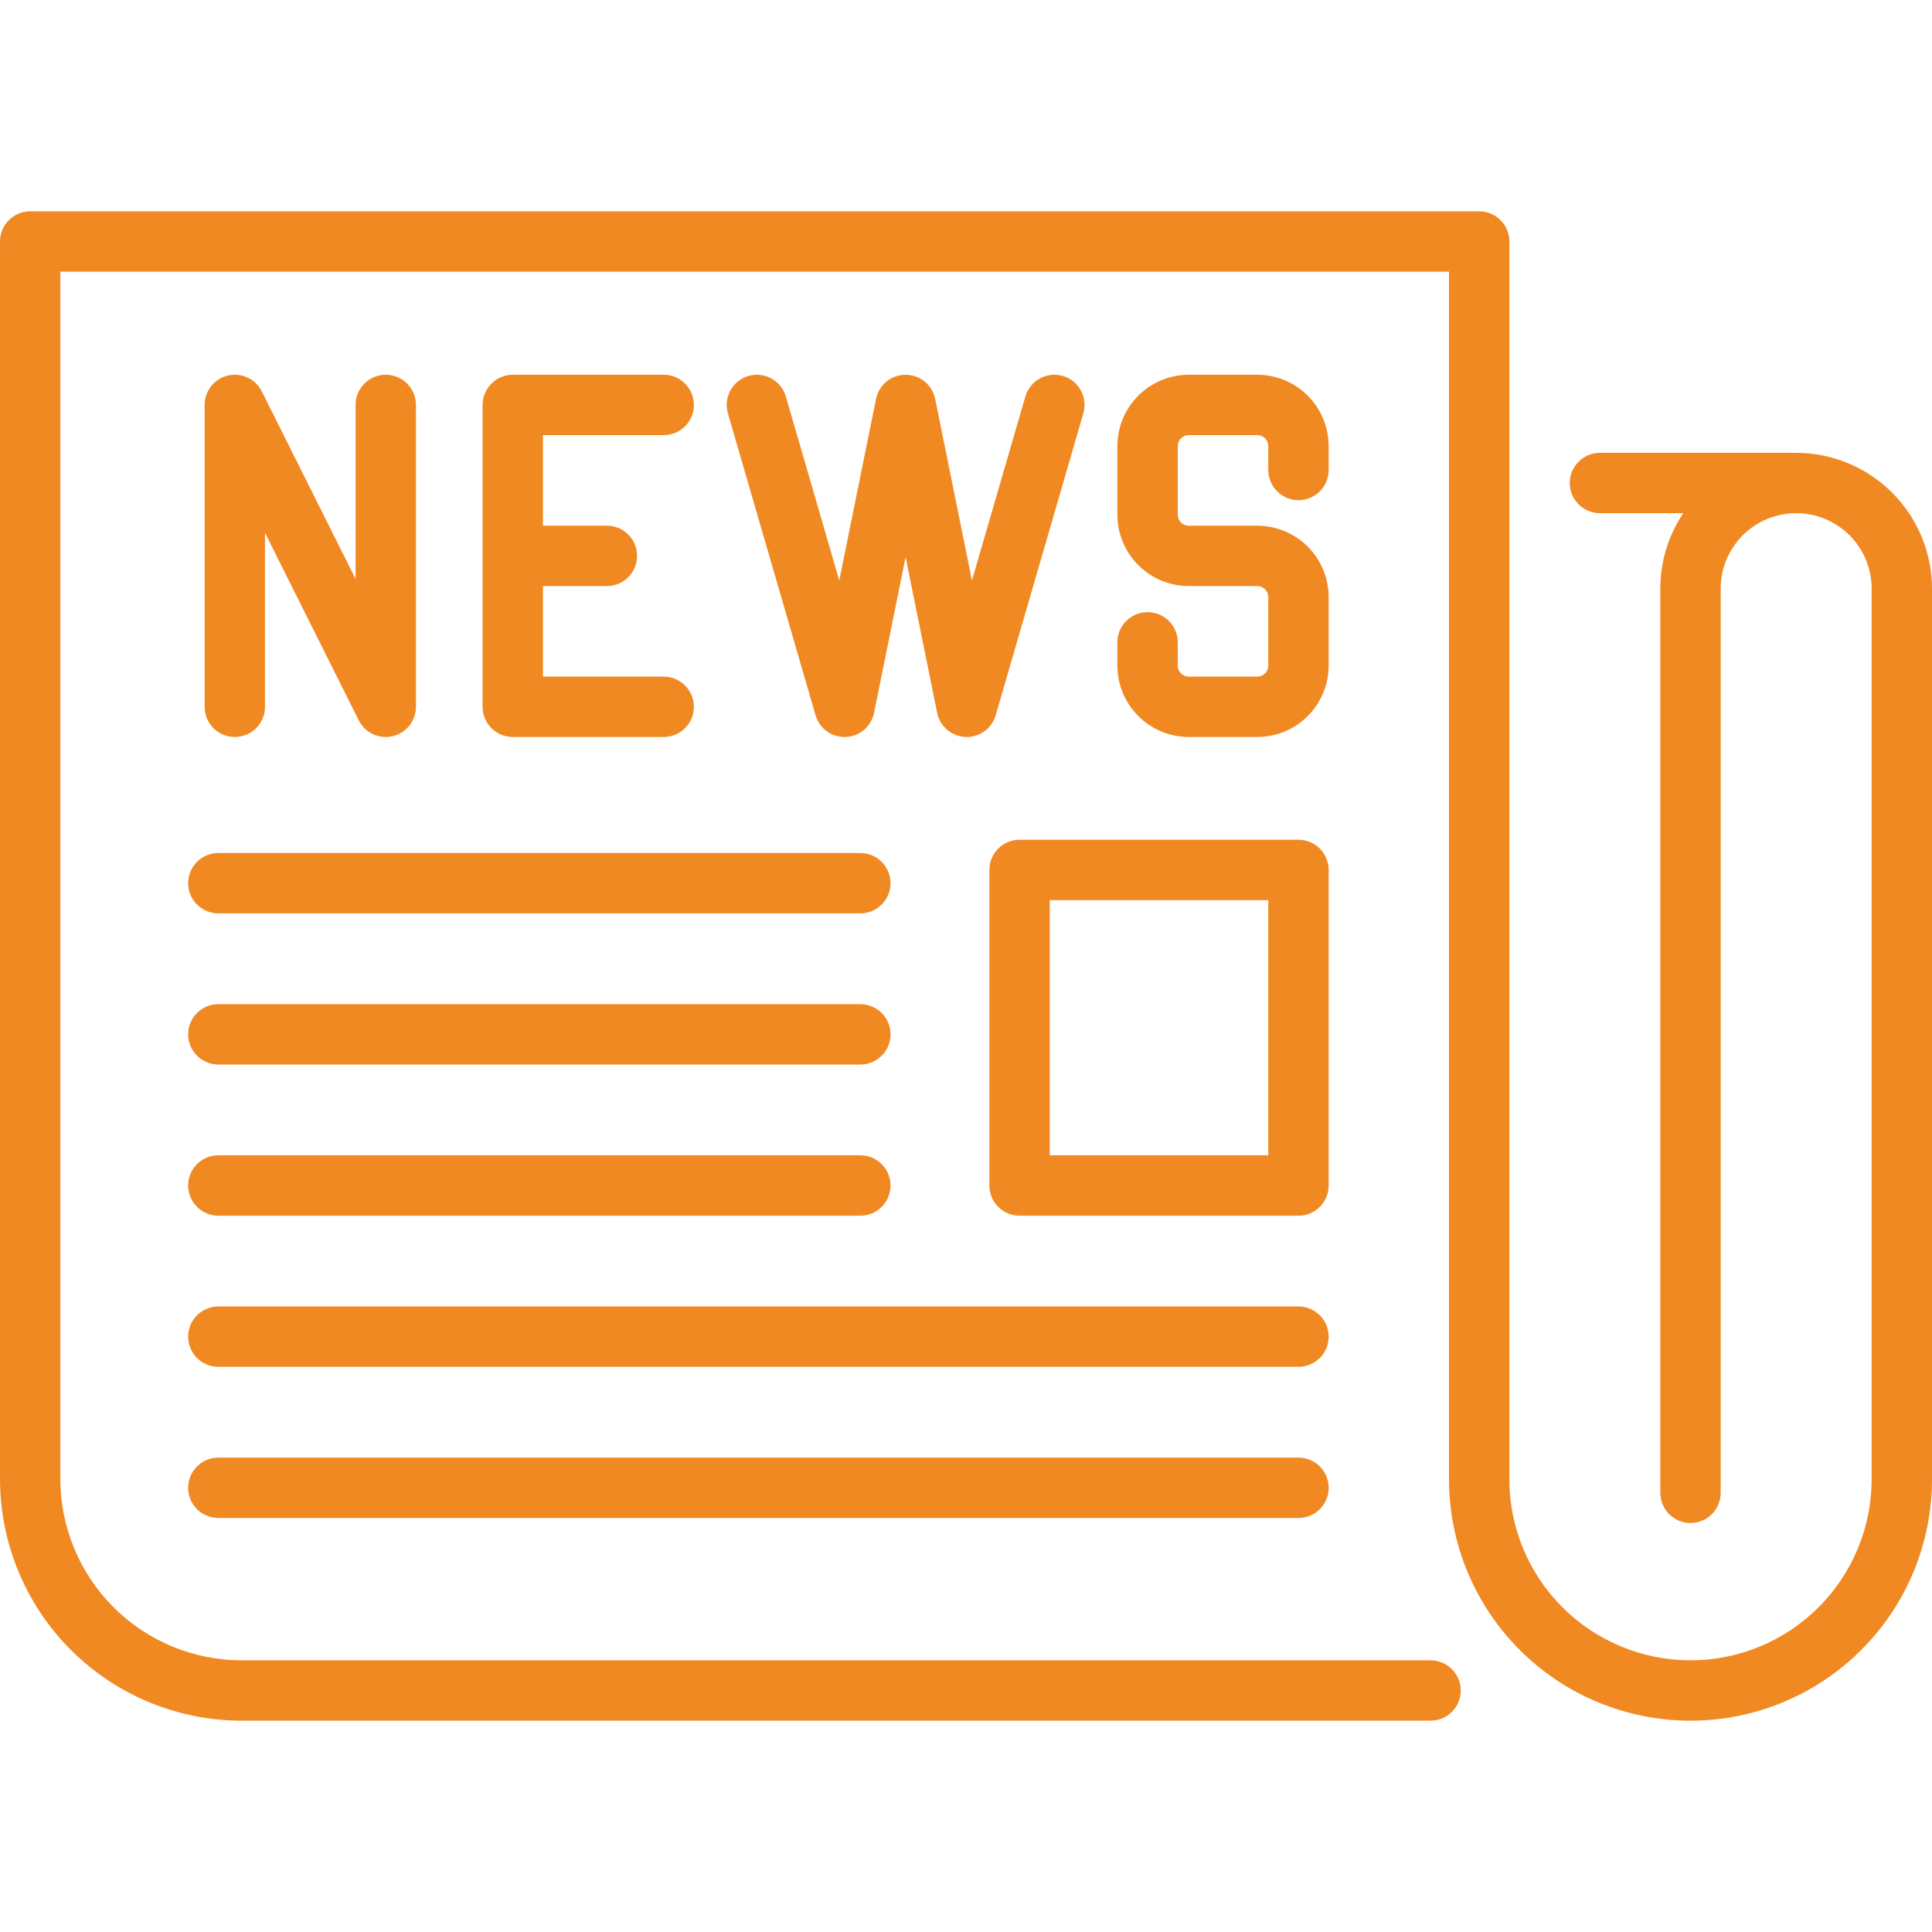
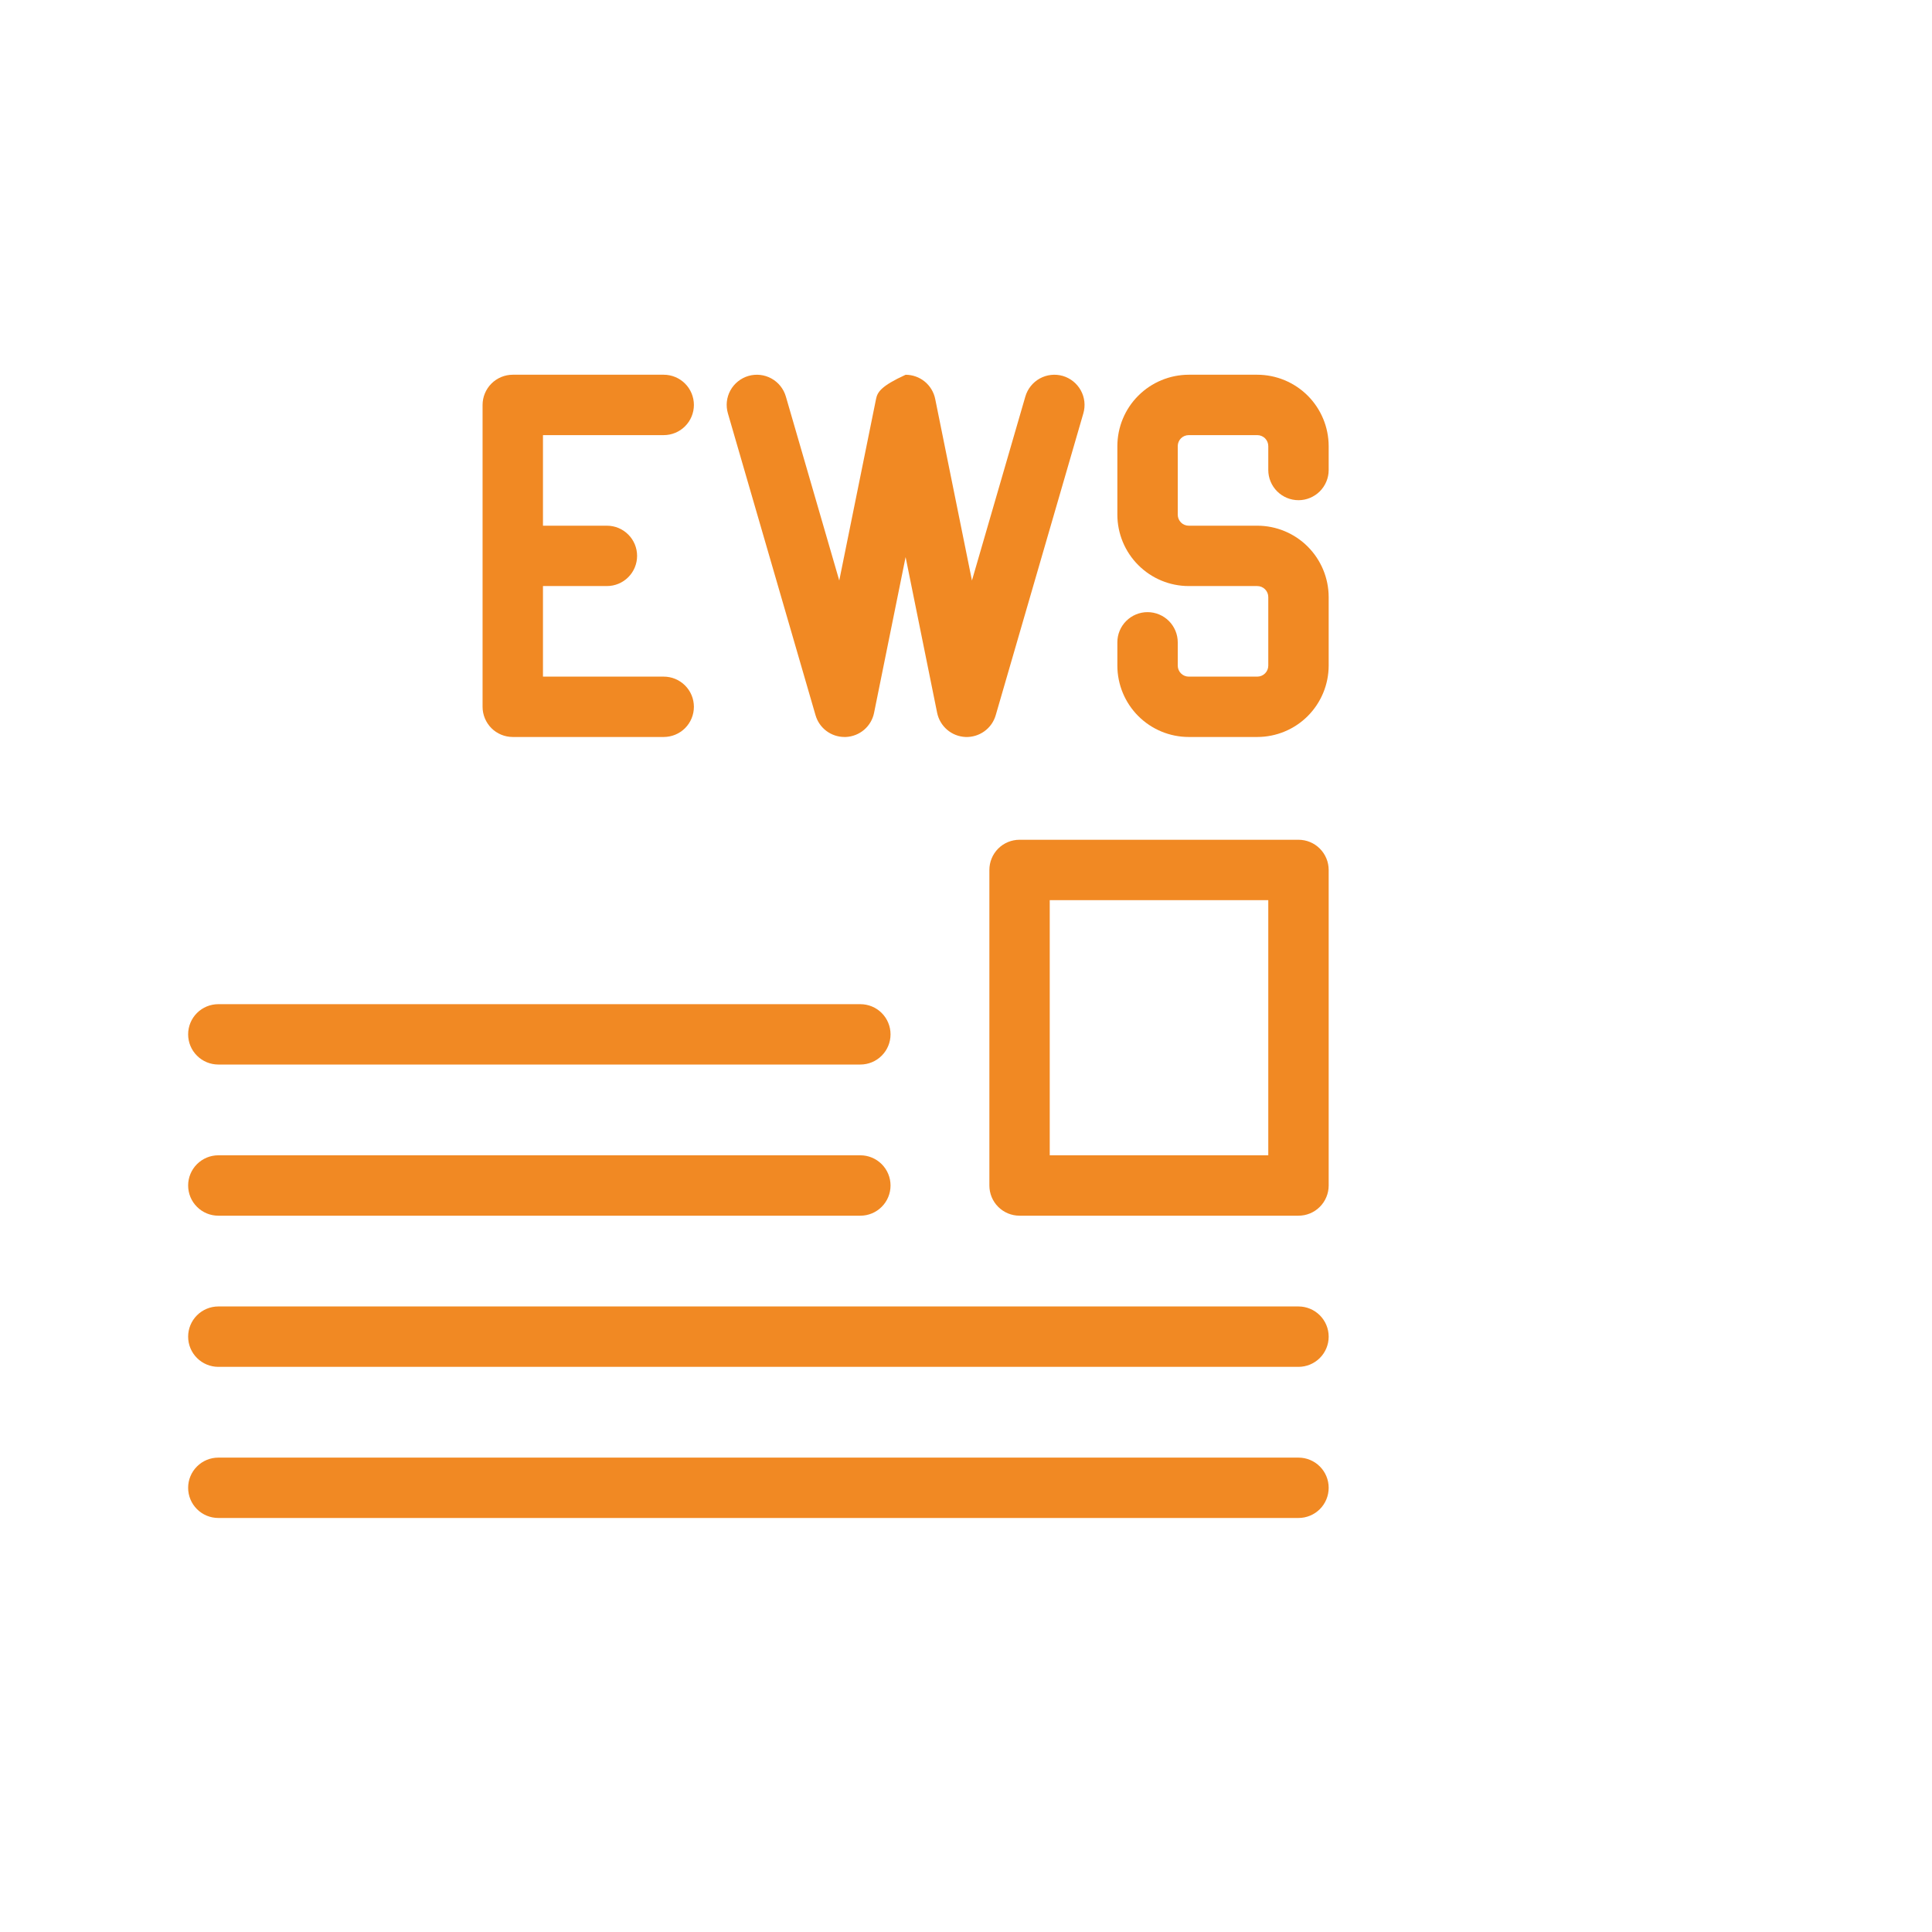
<svg xmlns="http://www.w3.org/2000/svg" width="50" height="50" viewBox="0 0 50 50" fill="none">
  <g clip-path="url(#clip0_302_94)">
-     <path d="M46.484 11.719H41.406C41.199 11.719 41 11.801 40.854 11.948C40.707 12.094 40.625 12.293 40.625 12.5C40.625 12.707 40.707 12.906 40.854 13.052C41 13.199 41.199 13.281 41.406 13.281H43.563C43.175 13.859 42.968 14.539 42.969 15.234V38.634C42.969 38.841 43.051 39.04 43.198 39.187C43.344 39.333 43.543 39.415 43.75 39.415C43.957 39.415 44.156 39.333 44.302 39.187C44.449 39.04 44.531 38.841 44.531 38.634V15.234C44.531 14.716 44.737 14.22 45.103 13.853C45.47 13.487 45.966 13.281 46.484 13.281C47.002 13.281 47.499 13.487 47.865 13.853C48.232 14.22 48.438 14.716 48.438 15.234V38.281C48.438 39.525 47.944 40.717 47.065 41.596C46.185 42.475 44.993 42.969 43.75 42.969C42.507 42.969 41.315 42.475 40.435 41.596C39.556 40.717 39.062 39.525 39.062 38.281V6.25C39.062 6.043 38.98 5.844 38.834 5.698C38.687 5.551 38.488 5.469 38.281 5.469H0.781C0.574 5.469 0.375 5.551 0.229 5.698C0.082 5.844 0 6.043 0 6.25L0 38.281C0.002 39.938 0.661 41.527 1.833 42.699C3.004 43.87 4.593 44.529 6.25 44.531H37.023C37.23 44.531 37.429 44.449 37.576 44.302C37.722 44.156 37.804 43.957 37.804 43.75C37.804 43.543 37.722 43.344 37.576 43.198C37.429 43.051 37.23 42.969 37.023 42.969H6.25C5.007 42.967 3.816 42.473 2.937 41.594C2.058 40.715 1.564 39.524 1.562 38.281V7.031H37.5V38.281C37.5 39.939 38.158 41.529 39.331 42.701C40.503 43.873 42.092 44.531 43.75 44.531C45.408 44.531 46.997 43.873 48.169 42.701C49.342 41.529 50 39.939 50 38.281V15.234C49.999 14.302 49.628 13.409 48.969 12.75C48.31 12.091 47.416 11.72 46.484 11.719Z" fill="#F18923" />
    <path d="M33.605 12.945C33.812 12.945 34.01 12.862 34.157 12.716C34.303 12.569 34.386 12.371 34.386 12.164V11.546C34.385 11.056 34.19 10.586 33.844 10.24C33.498 9.894 33.028 9.699 32.538 9.698H30.765C30.275 9.699 29.805 9.894 29.459 10.24C29.112 10.586 28.918 11.056 28.917 11.546V13.32C28.918 13.809 29.112 14.279 29.459 14.625C29.805 14.972 30.275 15.167 30.765 15.167H32.538C32.614 15.167 32.686 15.197 32.74 15.251C32.793 15.304 32.823 15.377 32.823 15.452V17.226C32.823 17.302 32.793 17.374 32.74 17.427C32.686 17.481 32.614 17.511 32.538 17.511H30.765C30.689 17.511 30.616 17.481 30.563 17.427C30.51 17.374 30.48 17.302 30.48 17.226V16.623C30.48 16.416 30.397 16.218 30.251 16.071C30.104 15.925 29.905 15.842 29.698 15.842C29.491 15.842 29.292 15.925 29.146 16.071C28.999 16.218 28.917 16.416 28.917 16.623V17.226C28.918 17.716 29.112 18.185 29.459 18.532C29.805 18.878 30.275 19.073 30.765 19.073H32.538C33.028 19.073 33.498 18.878 33.844 18.532C34.19 18.185 34.385 17.716 34.386 17.226V15.452C34.385 14.962 34.19 14.493 33.844 14.146C33.498 13.8 33.028 13.605 32.538 13.605H30.765C30.689 13.605 30.616 13.575 30.563 13.521C30.51 13.468 30.48 13.395 30.48 13.32V11.546C30.48 11.47 30.51 11.398 30.563 11.344C30.616 11.291 30.689 11.261 30.765 11.261H32.538C32.614 11.261 32.686 11.291 32.74 11.344C32.793 11.398 32.823 11.47 32.823 11.546V12.164C32.823 12.371 32.906 12.569 33.052 12.716C33.199 12.862 33.397 12.945 33.605 12.945Z" fill="#F18923" />
-     <path d="M6.858 18.292V13.789L9.285 18.642C9.363 18.799 9.493 18.925 9.652 19C9.812 19.074 9.992 19.093 10.163 19.052C10.334 19.012 10.487 18.915 10.596 18.777C10.705 18.639 10.765 18.468 10.765 18.292V10.48C10.765 10.273 10.682 10.074 10.536 9.927C10.389 9.781 10.191 9.698 9.983 9.698C9.776 9.698 9.577 9.781 9.431 9.927C9.284 10.074 9.202 10.273 9.202 10.48V14.983L6.776 10.13C6.697 9.973 6.568 9.846 6.408 9.772C6.249 9.697 6.069 9.679 5.898 9.719C5.726 9.76 5.574 9.857 5.464 9.995C5.355 10.133 5.296 10.304 5.296 10.48V18.292C5.296 18.499 5.378 18.698 5.525 18.845C5.671 18.991 5.87 19.073 6.077 19.073C6.284 19.073 6.483 18.991 6.63 18.845C6.776 18.698 6.858 18.499 6.858 18.292Z" fill="#F18923" />
    <path d="M17.177 11.261C17.384 11.261 17.583 11.179 17.729 11.032C17.876 10.886 17.958 10.687 17.958 10.48C17.958 10.273 17.876 10.074 17.729 9.927C17.583 9.781 17.384 9.698 17.177 9.698H13.271C13.063 9.698 12.865 9.781 12.718 9.927C12.572 10.074 12.489 10.273 12.489 10.48V18.292C12.489 18.499 12.572 18.698 12.718 18.845C12.865 18.991 13.063 19.073 13.271 19.073H17.177C17.384 19.073 17.583 18.991 17.729 18.845C17.876 18.698 17.958 18.499 17.958 18.292C17.958 18.085 17.876 17.886 17.729 17.74C17.583 17.593 17.384 17.511 17.177 17.511H14.052V15.167H15.707C15.914 15.167 16.113 15.085 16.259 14.938C16.406 14.792 16.488 14.593 16.488 14.386C16.488 14.179 16.406 13.98 16.259 13.834C16.113 13.687 15.914 13.605 15.707 13.605H14.052V11.261H17.177Z" fill="#F18923" />
-     <path d="M21.855 19.073C21.866 19.073 21.877 19.073 21.888 19.073C22.062 19.066 22.23 19 22.363 18.887C22.496 18.773 22.587 18.618 22.621 18.447L23.437 14.417L24.253 18.447C24.288 18.618 24.379 18.773 24.512 18.886C24.645 19 24.812 19.065 24.986 19.073C25.161 19.08 25.333 19.028 25.475 18.926C25.617 18.824 25.72 18.678 25.769 18.51L28.037 10.697C28.095 10.498 28.071 10.285 27.971 10.103C27.871 9.922 27.703 9.787 27.505 9.729C27.305 9.672 27.092 9.695 26.91 9.795C26.729 9.895 26.594 10.063 26.536 10.262L25.154 15.023L24.203 10.325C24.167 10.148 24.071 9.989 23.932 9.875C23.792 9.761 23.617 9.699 23.437 9.699C23.257 9.699 23.082 9.761 22.943 9.875C22.803 9.989 22.707 10.148 22.672 10.325L21.72 15.023L20.338 10.262C20.28 10.063 20.146 9.895 19.964 9.795C19.783 9.695 19.569 9.672 19.37 9.729C19.171 9.787 19.003 9.922 18.903 10.103C18.803 10.285 18.78 10.498 18.838 10.697L21.106 18.51C21.153 18.672 21.251 18.815 21.387 18.917C21.522 19.018 21.686 19.073 21.855 19.073Z" fill="#F18923" />
+     <path d="M21.855 19.073C21.866 19.073 21.877 19.073 21.888 19.073C22.062 19.066 22.23 19 22.363 18.887C22.496 18.773 22.587 18.618 22.621 18.447L23.437 14.417L24.253 18.447C24.288 18.618 24.379 18.773 24.512 18.886C24.645 19 24.812 19.065 24.986 19.073C25.161 19.08 25.333 19.028 25.475 18.926C25.617 18.824 25.72 18.678 25.769 18.51L28.037 10.697C28.095 10.498 28.071 10.285 27.971 10.103C27.871 9.922 27.703 9.787 27.505 9.729C27.305 9.672 27.092 9.695 26.91 9.795C26.729 9.895 26.594 10.063 26.536 10.262L25.154 15.023L24.203 10.325C24.167 10.148 24.071 9.989 23.932 9.875C23.792 9.761 23.617 9.699 23.437 9.699C22.803 9.989 22.707 10.148 22.672 10.325L21.72 15.023L20.338 10.262C20.28 10.063 20.146 9.895 19.964 9.795C19.783 9.695 19.569 9.672 19.37 9.729C19.171 9.787 19.003 9.922 18.903 10.103C18.803 10.285 18.78 10.498 18.838 10.697L21.106 18.51C21.153 18.672 21.251 18.815 21.387 18.917C21.522 19.018 21.686 19.073 21.855 19.073Z" fill="#F18923" />
    <path d="M34.386 22.514C34.386 22.307 34.303 22.108 34.157 21.962C34.011 21.815 33.812 21.733 33.605 21.733H26.386C26.178 21.733 25.98 21.815 25.833 21.962C25.687 22.108 25.605 22.307 25.605 22.514V30.681C25.605 30.888 25.687 31.087 25.833 31.233C25.98 31.38 26.178 31.462 26.386 31.462H33.605C33.812 31.462 34.011 31.38 34.157 31.233C34.303 31.087 34.386 30.888 34.386 30.681V22.514ZM32.823 29.899H27.167V23.296H32.823V29.899Z" fill="#F18923" />
-     <path d="M4.869 22.857C4.869 23.064 4.951 23.263 5.098 23.409C5.244 23.556 5.443 23.638 5.65 23.638H22.266C22.473 23.638 22.672 23.556 22.818 23.409C22.965 23.263 23.047 23.064 23.047 22.857C23.047 22.65 22.965 22.451 22.818 22.305C22.672 22.158 22.473 22.076 22.266 22.076H5.65C5.443 22.076 5.244 22.158 5.098 22.305C4.951 22.451 4.869 22.65 4.869 22.857Z" fill="#F18923" />
    <path d="M5.65 27.55H22.266C22.473 27.55 22.672 27.468 22.818 27.321C22.965 27.175 23.047 26.976 23.047 26.769C23.047 26.561 22.965 26.363 22.818 26.216C22.672 26.07 22.473 25.988 22.266 25.988H5.65C5.443 25.988 5.244 26.07 5.098 26.216C4.951 26.363 4.869 26.561 4.869 26.769C4.869 26.976 4.951 27.175 5.098 27.321C5.244 27.468 5.443 27.55 5.65 27.55Z" fill="#F18923" />
    <path d="M5.65 31.462H22.266C22.473 31.462 22.672 31.38 22.818 31.233C22.965 31.087 23.047 30.888 23.047 30.68C23.047 30.473 22.965 30.275 22.818 30.128C22.672 29.982 22.473 29.899 22.266 29.899H5.65C5.443 29.899 5.244 29.982 5.098 30.128C4.951 30.275 4.869 30.473 4.869 30.68C4.869 30.888 4.951 31.087 5.098 31.233C5.244 31.38 5.443 31.462 5.65 31.462Z" fill="#F18923" />
    <path d="M33.605 33.811H5.65C5.443 33.811 5.244 33.894 5.098 34.04C4.951 34.187 4.869 34.385 4.869 34.593C4.869 34.8 4.951 34.998 5.098 35.145C5.244 35.291 5.443 35.374 5.65 35.374H33.605C33.812 35.374 34.011 35.291 34.157 35.145C34.304 34.998 34.386 34.8 34.386 34.593C34.386 34.385 34.304 34.187 34.157 34.04C34.011 33.894 33.812 33.811 33.605 33.811Z" fill="#F18923" />
    <path d="M33.605 37.723H5.65C5.443 37.723 5.244 37.805 5.098 37.952C4.951 38.098 4.869 38.297 4.869 38.504C4.869 38.712 4.951 38.91 5.098 39.057C5.244 39.203 5.443 39.285 5.65 39.285H33.605C33.812 39.285 34.011 39.203 34.157 39.057C34.304 38.91 34.386 38.712 34.386 38.504C34.386 38.297 34.304 38.098 34.157 37.952C34.011 37.805 33.812 37.723 33.605 37.723Z" fill="#F18923" />
  </g>
  <defs>
    <clipPath id="clip0_302_94">
      <rect width="50" height="50" fill="white" />
    </clipPath>
  </defs>
</svg>